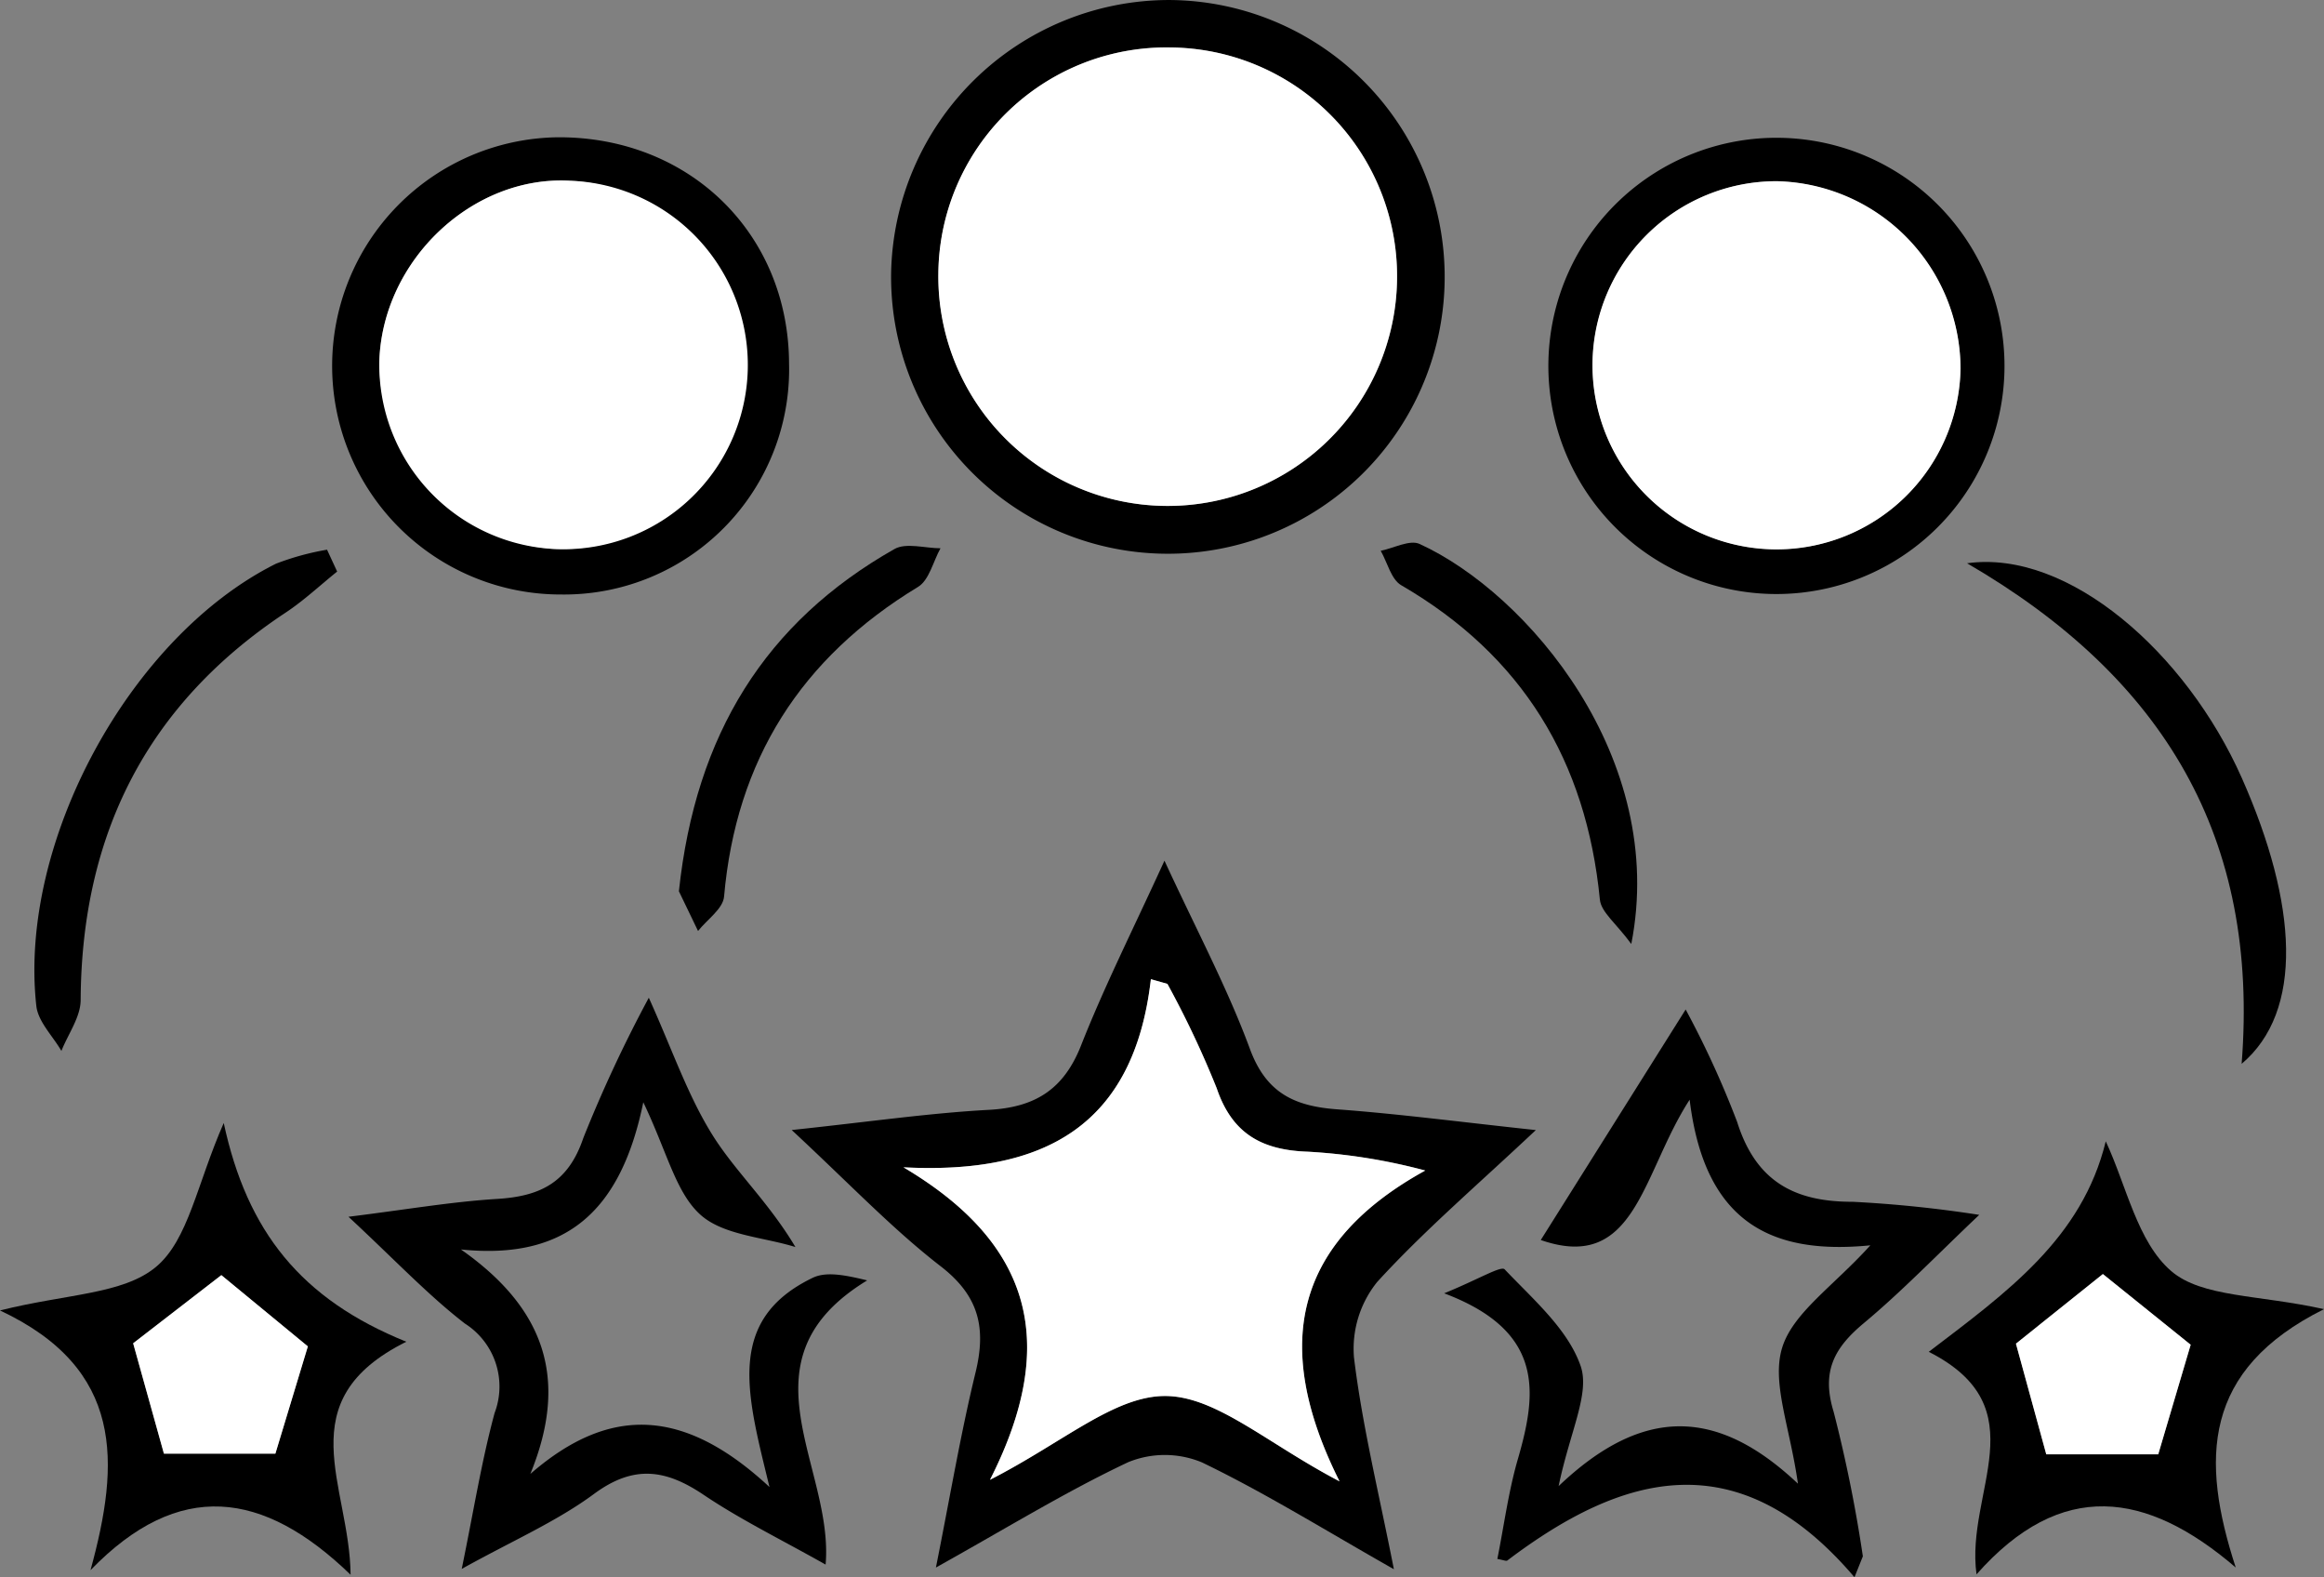
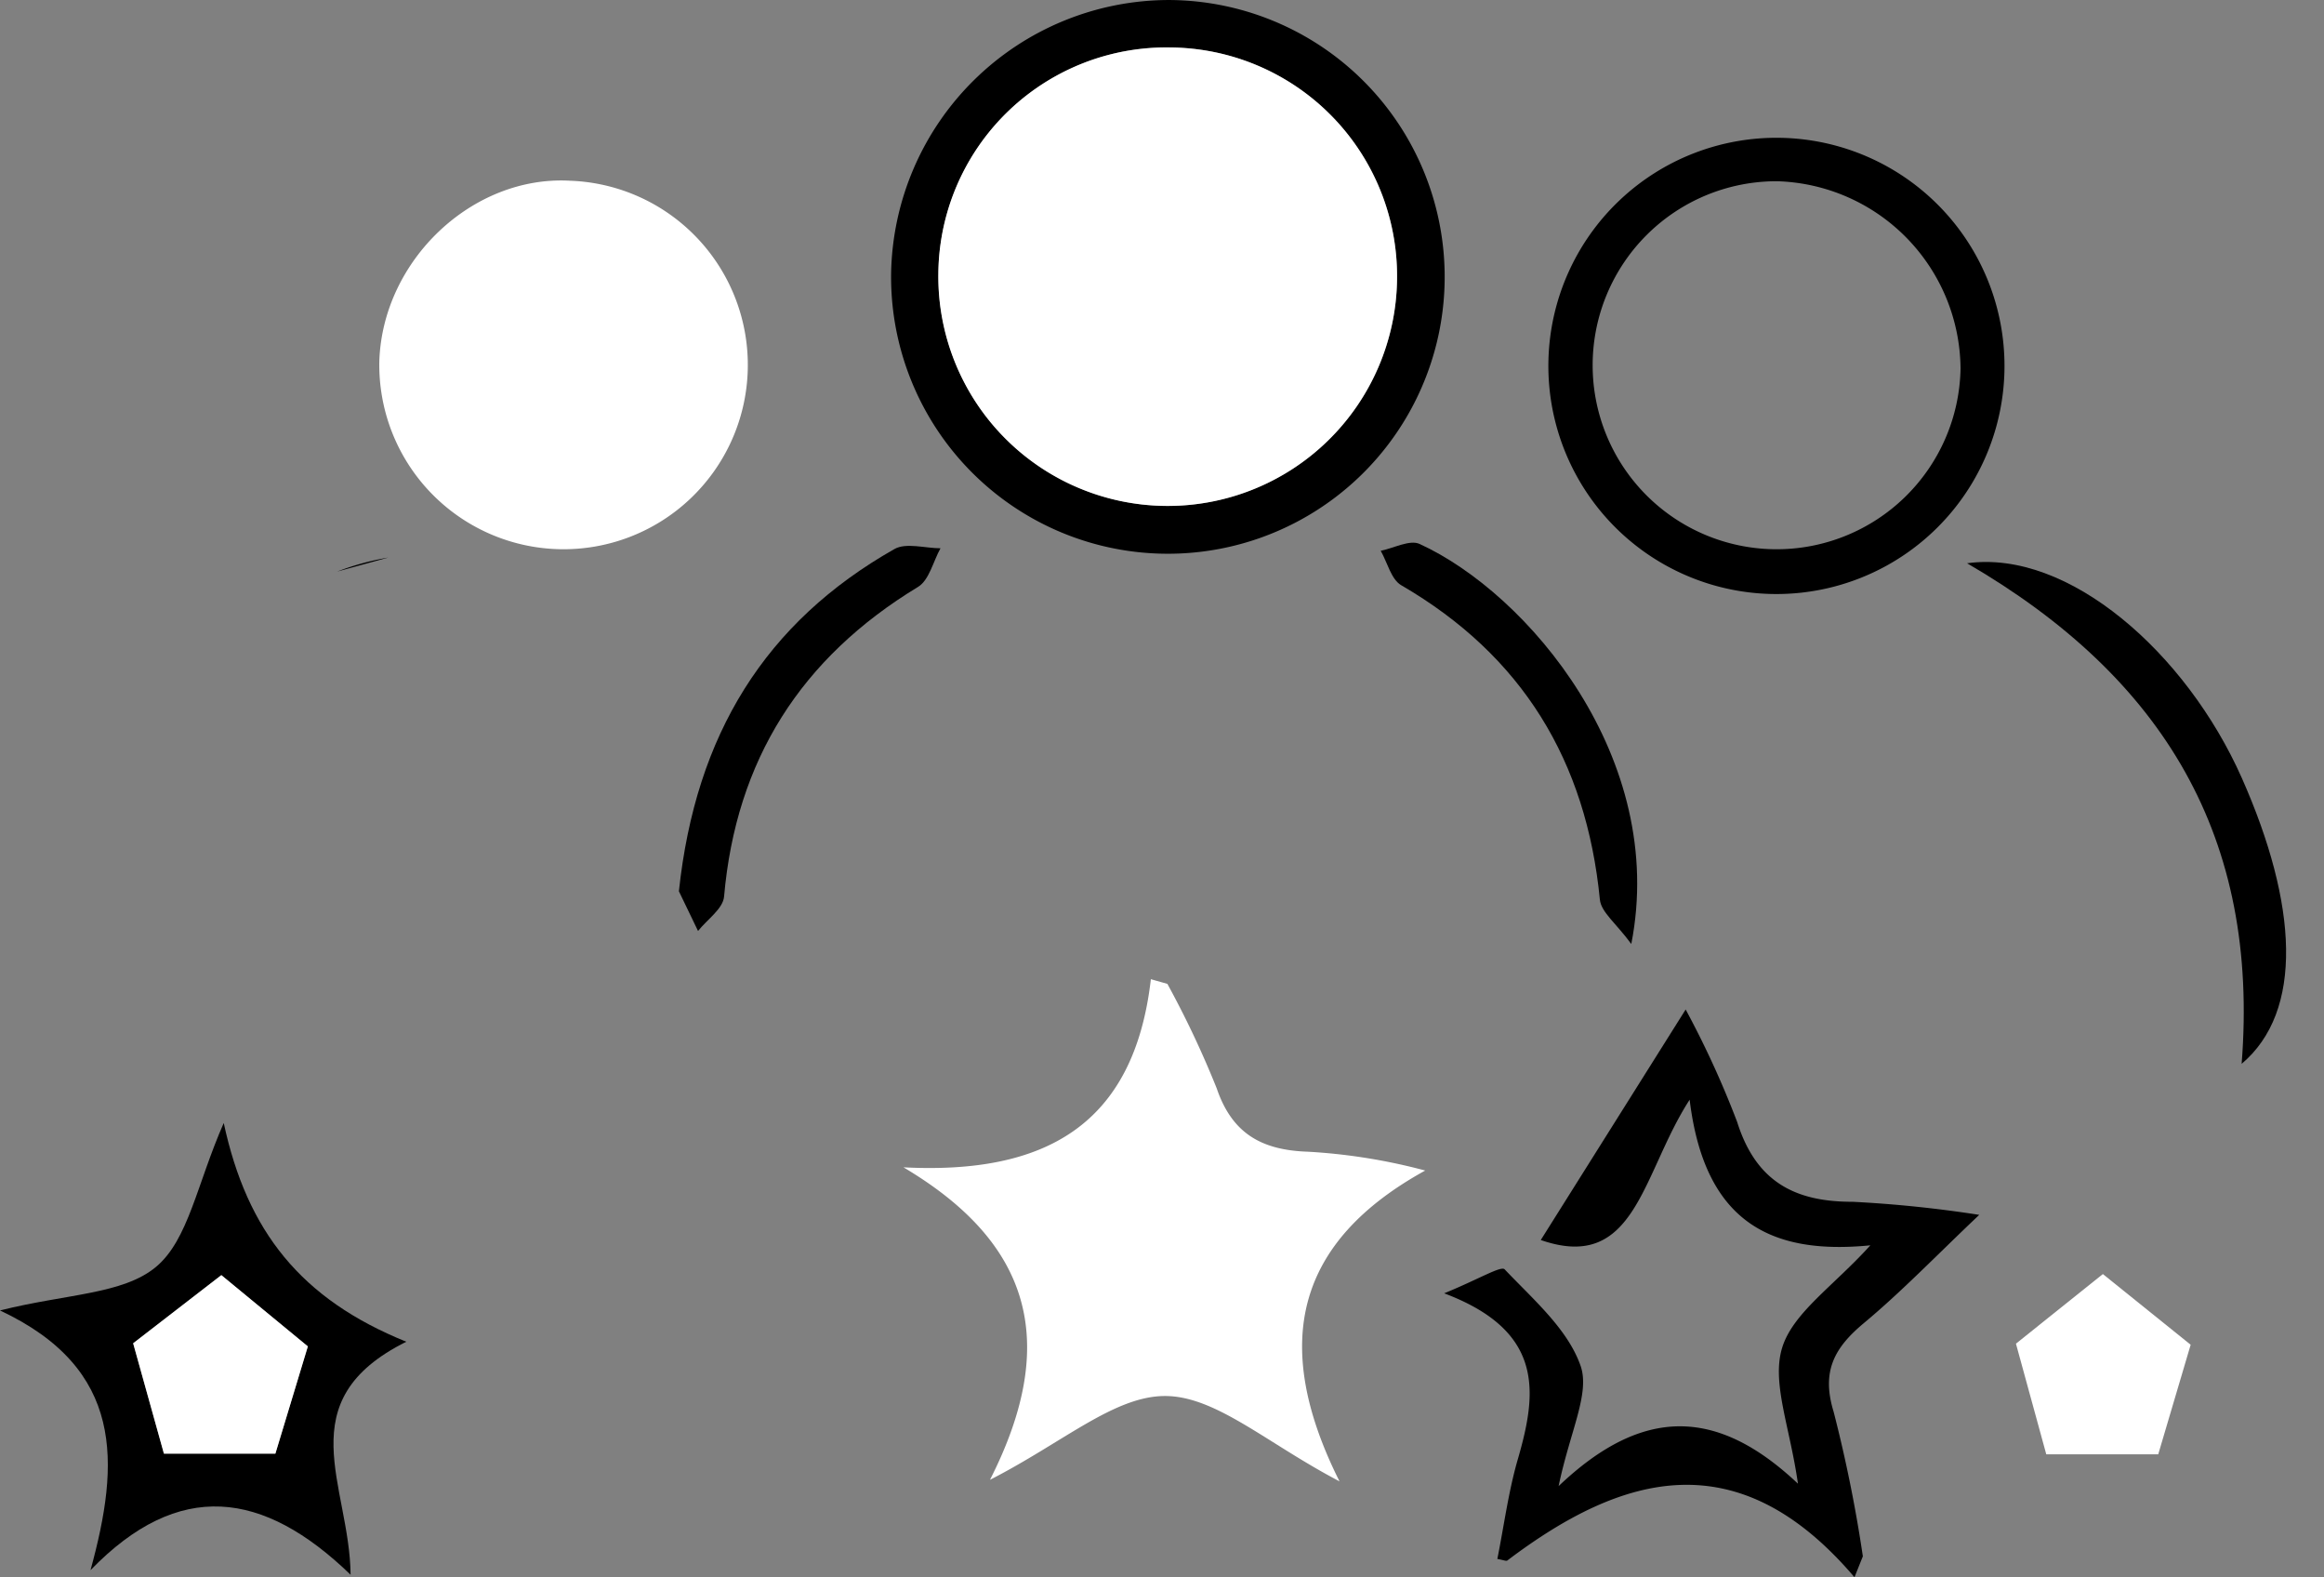
<svg xmlns="http://www.w3.org/2000/svg" width="145.595" height="98.787" viewBox="0 0 145.595 98.787">
  <rect x="0" y="0" width="145.595" height="98.787" fill="#808080" stroke="none" />
  <g transform="translate(-17.015 -173.031)">
-     <path d="M380.276,1763.532c4.888-.519,8.609-1.062,12.349-1.264,2.884-.156,4.685-1.262,5.777-4.03,1.474-3.738,3.293-7.34,5.227-11.577,2,4.334,3.944,7.97,5.357,11.8,1.023,2.773,2.812,3.579,5.455,3.774,3.872.285,7.727.794,12.454,1.3-3.7,3.479-7.015,6.311-9.936,9.509a6.654,6.654,0,0,0-1.457,4.735c.515,4.25,1.549,8.437,2.5,13.261-4.327-2.452-8.07-4.784-12.018-6.688a6.062,6.062,0,0,0-4.623-.018c-3.879,1.827-7.552,4.092-12.051,6.6.9-4.49,1.548-8.378,2.479-12.2.677-2.778.25-4.785-2.168-6.659C386.563,1769.711,383.873,1766.867,380.276,1763.532Zm12.422,21.906c4.58-2.338,7.79-5.262,10.989-5.249s6.37,2.968,10.913,5.344c-4.384-8.744-2.635-15.054,5.369-19.466a36.249,36.249,0,0,0-7.324-1.178c-2.847-.091-4.754-1.076-5.735-3.961a60.208,60.208,0,0,0-3.094-6.552l-1.034-.292c-1.06,9.17-6.672,12.238-15.5,11.782C395.195,1770.56,397.121,1776.742,392.7,1785.439Z" transform="translate(-313.662 -1519.724)" />
    <path d="M442.722,1356.78a17.341,17.341,0,1,1-17.408,17.148A17.433,17.433,0,0,1,442.722,1356.78Zm.087,2.971a14.288,14.288,0,0,0-14.531,14.167,14.369,14.369,0,1,0,28.736.358A14.321,14.321,0,0,0,442.809,1359.752Z" transform="translate(-352.473 -1183.748)" />
    <path d="M701.629,1849.63c-7.28-8.552-14.519-6.519-21.753-1.045-.064.049-.226-.031-.621-.1.419-2.088.694-4.218,1.286-6.256,1.209-4.163,1.671-8.012-4.616-10.382,2.191-.895,3.561-1.741,3.789-1.5,1.777,1.874,3.956,3.74,4.757,6.045.6,1.726-.664,4.1-1.377,7.53,5.274-5.019,9.941-4.917,14.993-.152-.506-3.577-1.663-6.328-.989-8.514s3.179-3.825,5.526-6.415c-6.313.626-10.395-1.521-11.322-9.12-3,4.631-3.367,10.861-9.326,8.788l9.077-14.439a58.87,58.87,0,0,1,3.226,7.044c1.166,3.7,3.557,5.007,7.233,5a77,77,0,0,1,7.934.819c-2.68,2.538-4.845,4.792-7.229,6.78-1.853,1.544-2.669,3.022-1.895,5.549a87.9,87.9,0,0,1,1.832,9.058Z" transform="translate(-568.434 -1577.812)" />
-     <path d="M198.24,1808.749c1.464,3.236,2.428,6.1,3.986,8.593,1.43,2.289,3.5,4.177,5.2,7.021-2.031-.631-4.535-.738-5.964-2.034-1.538-1.394-2.067-3.9-3.567-7.033-1.389,6.763-4.783,9.9-11.424,9.219,5.158,3.619,6.824,8.013,4.347,14.06,5.005-4.353,9.675-4.109,14.982.819-1.393-5.743-2.8-10.442,2.7-13.1.813-.392,1.9-.214,3.421.158-8.224,5.008-2.068,11.649-2.605,17.8-2.764-1.56-5.307-2.8-7.632-4.363-2.375-1.6-4.377-1.908-6.872-.066-2.362,1.744-5.128,2.939-8.292,4.7.742-3.6,1.237-6.729,2.06-9.767a4.672,4.672,0,0,0-1.862-5.6c-2.327-1.8-4.363-3.967-7.293-6.689,3.664-.455,6.478-.944,9.312-1.117,2.682-.164,4.452-1.008,5.4-3.815A85.026,85.026,0,0,1,198.24,1808.749Z" transform="translate(-140.578 -1573.227)" />
-     <path d="M200.763,1433.135a14.1,14.1,0,0,1-14.26,14.459,14.319,14.319,0,0,1-.209-28.637C194.542,1418.929,200.739,1425,200.763,1433.135Zm-25.669-.18a11.8,11.8,0,0,0,11,11.792,11.544,11.544,0,0,0,.934-23.068C180.926,1421.347,175.317,1426.647,175.094,1432.955Z" transform="translate(-134.315 -1237.328)" />
    <path d="M751.733,1433.5a14.288,14.288,0,1,1-28.569-.56,14.288,14.288,0,0,1,28.569.56Zm-14.253-11.7a11.525,11.525,0,1,0,11.5,11.739A11.834,11.834,0,0,0,737.48,1421.8Z" transform="translate(-609.14 -1237.418)" />
    <path d="M21.55,1877.235c4.148-1.044,7.7-1,9.771-2.727,2.032-1.691,2.563-5.189,4.246-9.014,1.462,6.794,4.844,11.037,11.437,13.7-7.453,3.712-3.542,8.98-3.49,14.594-5.467-5.288-10.76-6-16.294-.287C29.078,1886.75,29.329,1880.887,21.55,1877.235Zm10.27,8.969H38.8l2.034-6.717-5.419-4.463-5.525,4.268Z" transform="translate(-4.535 -1622.127)" />
-     <path d="M906.573,1873.787c1.3,2.782,1.975,6.3,4.1,8.127,1.929,1.656,5.44,1.467,9.573,2.384-7.623,3.8-7.74,9.415-5.53,16.183-5.581-4.79-10.937-5.569-16.24.427-.712-5.168,3.927-10.427-2.992-13.937C900.389,1883.235,905.086,1879.87,906.573,1873.787Zm5.319,12.741-5.5-4.427-5.446,4.359,1.9,6.931h7.014Z" transform="translate(-757.635 -1629.272)" />
-     <path d="M56.089,1607.161c-1.073.862-2.085,1.815-3.228,2.571-8.7,5.756-12.784,13.911-12.841,24.27-.006,1.063-.786,2.121-1.206,3.182-.543-.936-1.461-1.831-1.571-2.816-1.142-10.255,5.862-23.13,15.013-27.7a16.637,16.637,0,0,1,3.2-.877Z" transform="translate(-17.952 -1398.331)" />
+     <path d="M56.089,1607.161a16.637,16.637,0,0,1,3.2-.877Z" transform="translate(-17.952 -1398.331)" />
    <path d="M912.857,1611.43c6.327-.887,13.721,5.583,17.21,13.446,3.519,7.932,3.882,14.624-.01,17.905C931.173,1628.659,925.237,1618.625,912.857,1611.43Z" transform="translate(-772.607 -1403.12)" />
    <path d="M662.853,1627.743c-.944-1.289-1.891-1.99-1.968-2.778-.85-8.683-4.851-15.281-12.443-19.69-.634-.368-.868-1.424-1.288-2.16.821-.162,1.819-.71,2.437-.427C656.365,1605.789,665.136,1616.121,662.853,1627.743Z" transform="translate(-543.64 -1395.588)" />
    <path d="M329.17,1625.688c1.046-9.836,5.427-16.855,13.5-21.434.736-.417,1.915-.051,2.888-.049-.459.825-.709,2-1.409,2.421-7.325,4.444-11.4,10.832-12.15,19.4-.066.758-1.064,1.434-1.63,2.149Z" transform="translate(-269.623 -1396.834)" />
    <path d="M436.333,1831.7c4.423-8.7,2.5-14.879-5.42-19.573,8.831.456,14.444-2.612,15.5-11.782l1.034.292a60.214,60.214,0,0,1,3.094,6.552c.982,2.885,2.888,3.87,5.735,3.962a36.239,36.239,0,0,1,7.324,1.178c-8,4.412-9.753,10.723-5.369,19.466-4.544-2.376-7.723-5.332-10.913-5.344S440.913,1829.36,436.333,1831.7Z" transform="translate(-357.298 -1565.984)" fill="#fff" />
    <path d="M461.278,1378.271a14.321,14.321,0,0,1,14.2,14.525,14.369,14.369,0,1,1-28.736-.358A14.288,14.288,0,0,1,461.278,1378.271Z" transform="translate(-370.942 -1202.267)" fill="#fff" />
    <path d="M193.388,1449.827c.223-6.307,5.832-11.608,11.932-11.276a11.544,11.544,0,1,1-11.932,11.276Z" transform="translate(-152.608 -1254.201)" fill="#fff" />
-     <path d="M754.651,1438.862a11.768,11.768,0,0,1,11.5,11.74,11.531,11.531,0,1,1-11.5-11.74Z" transform="translate(-626.311 -1254.482)" fill="#fff" />
    <path d="M83.819,1945.593l-1.927-6.913,5.525-4.268,5.419,4.463-2.034,6.717Z" transform="translate(-56.534 -1681.516)" fill="#fff" />
    <path d="M945.954,1938.345l-2.032,6.863h-7.014l-1.9-6.931,5.446-4.359Z" transform="translate(-791.697 -1681.089)" fill="#fff" />
  </g>
</svg>